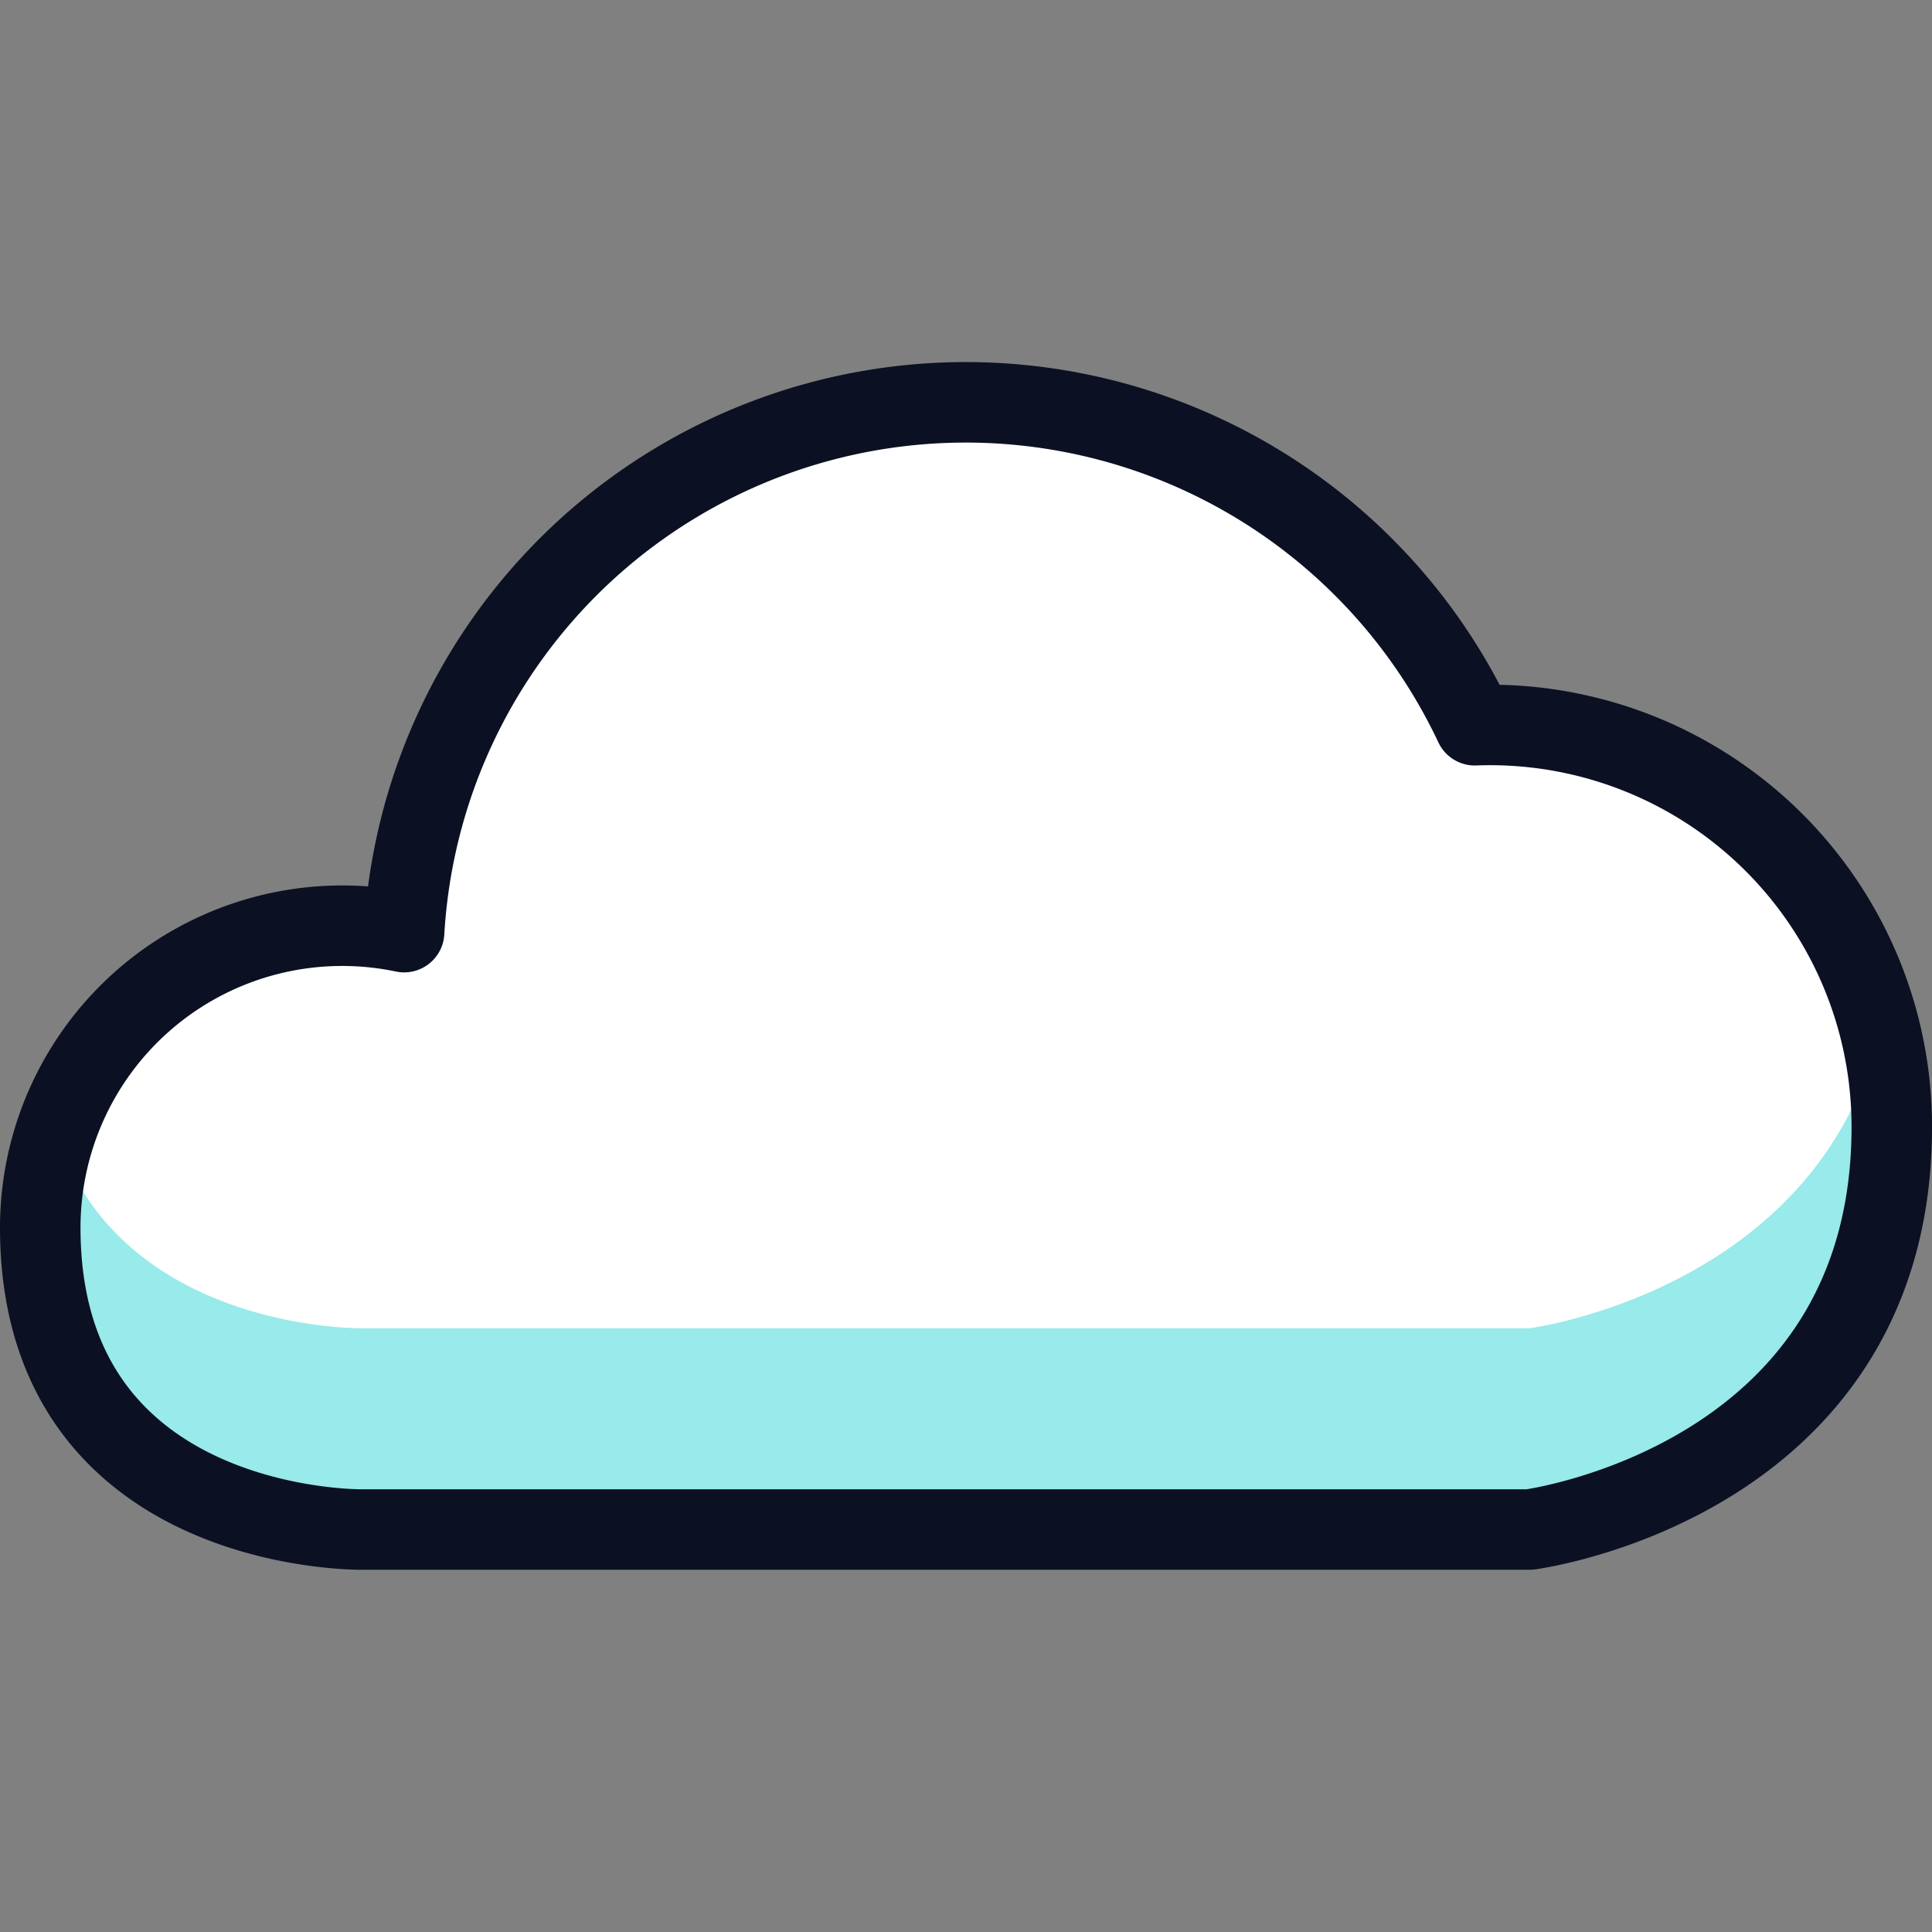
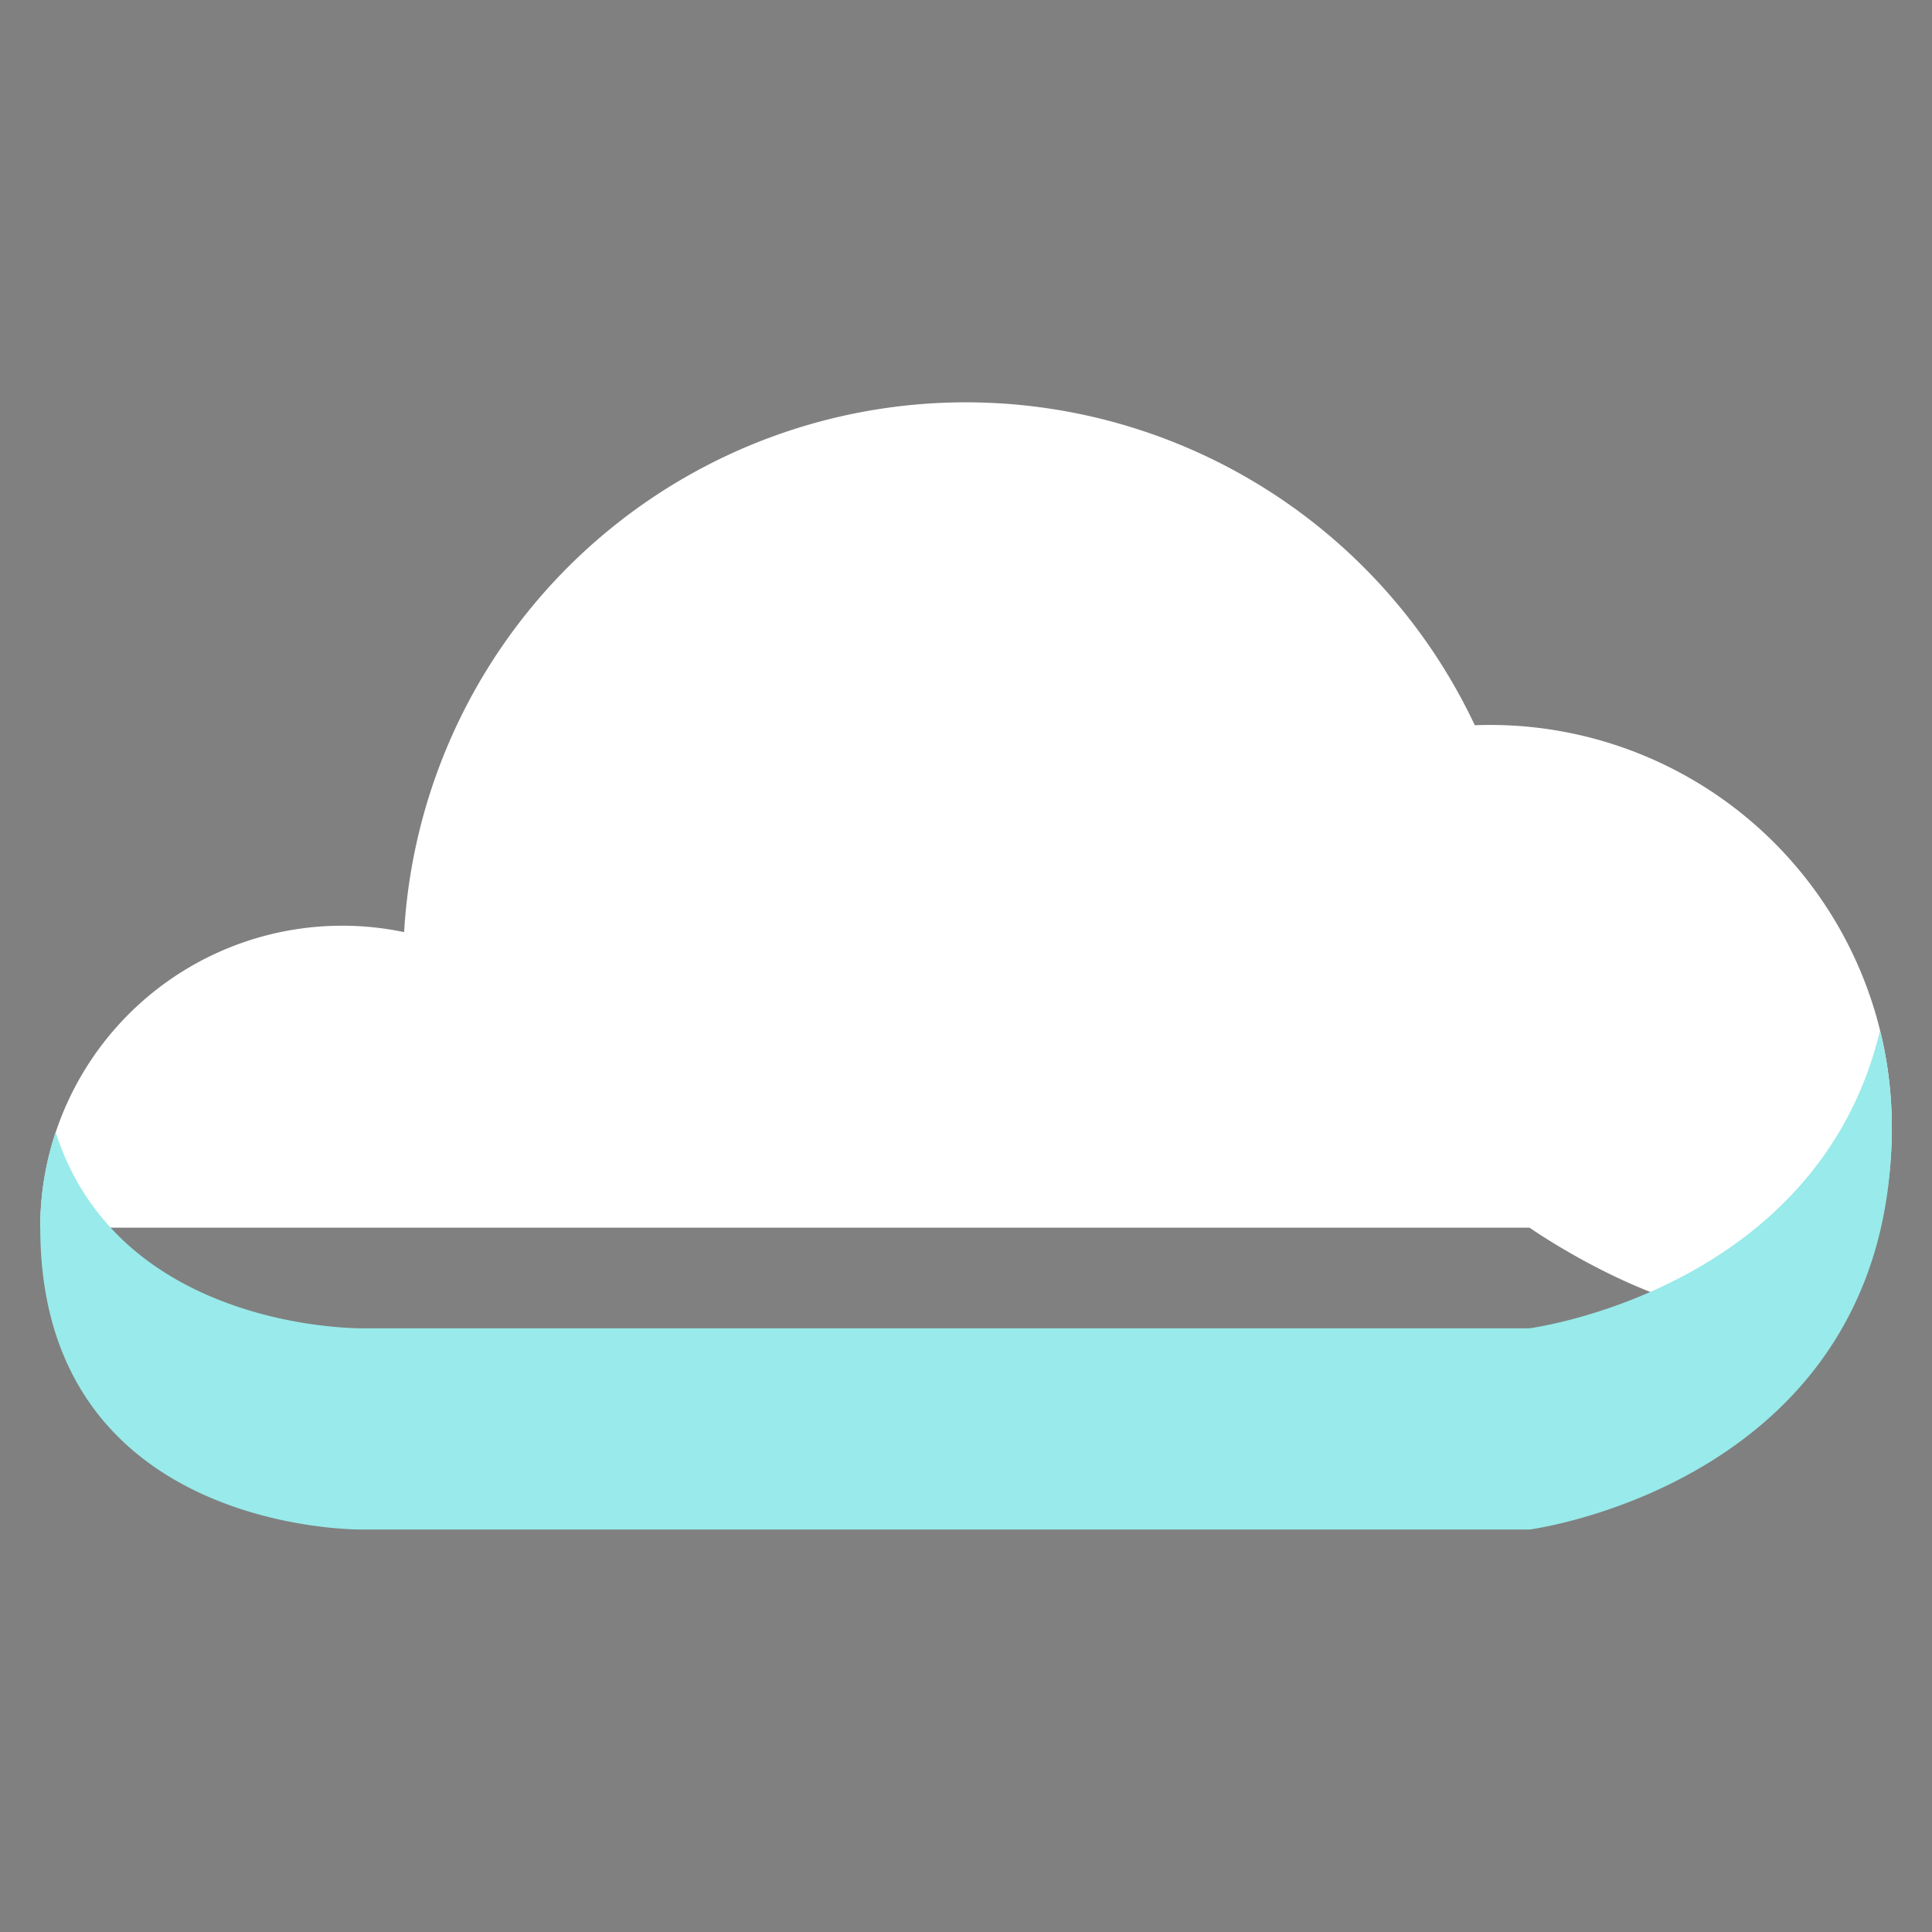
<svg xmlns="http://www.w3.org/2000/svg" viewBox="0 0 400 400">
  <rect x="0" y="0" width="400" height="400" fill="#808080" stroke="none" />
  <g transform="matrix(16.667,0,0,16.667,0,0)">
    <g>
-       <path d="M23.5,14a4.99,4.99,0,0,0-5.18-4.991,6.989,6.989,0,0,0-13.3,2.57A3.751,3.751,0,0,0,.5,15.25c0,3.81,4,3.75,4,3.75H19S23.5,18.414,23.5,14Z" style="fill: #ffffff" />
+       <path d="M23.5,14a4.99,4.99,0,0,0-5.18-4.991,6.989,6.989,0,0,0-13.3,2.57A3.751,3.751,0,0,0,.5,15.25H19S23.5,18.414,23.5,14Z" style="fill: #ffffff" />
      <path d="M19,16.5H4.5s-3.015.045-3.809-2.437A3.737,3.737,0,0,0,.5,15.25c0,3.81,4,3.75,4,3.75H19s4.5-.586,4.5-5a5.013,5.013,0,0,0-.146-1.2C22.581,16.033,19,16.5,19,16.5Z" style="fill: #99EAEA" />
-       <path d="M23.5,14a4.99,4.99,0,0,0-5.18-4.991,6.989,6.989,0,0,0-13.3,2.57A3.751,3.751,0,0,0,.5,15.25c0,3.81,4,3.75,4,3.75H19S23.5,18.414,23.5,14Z" style="fill: none;stroke: #0B1123;stroke-linecap: round;stroke-linejoin: round" />
    </g>
  </g>
</svg>